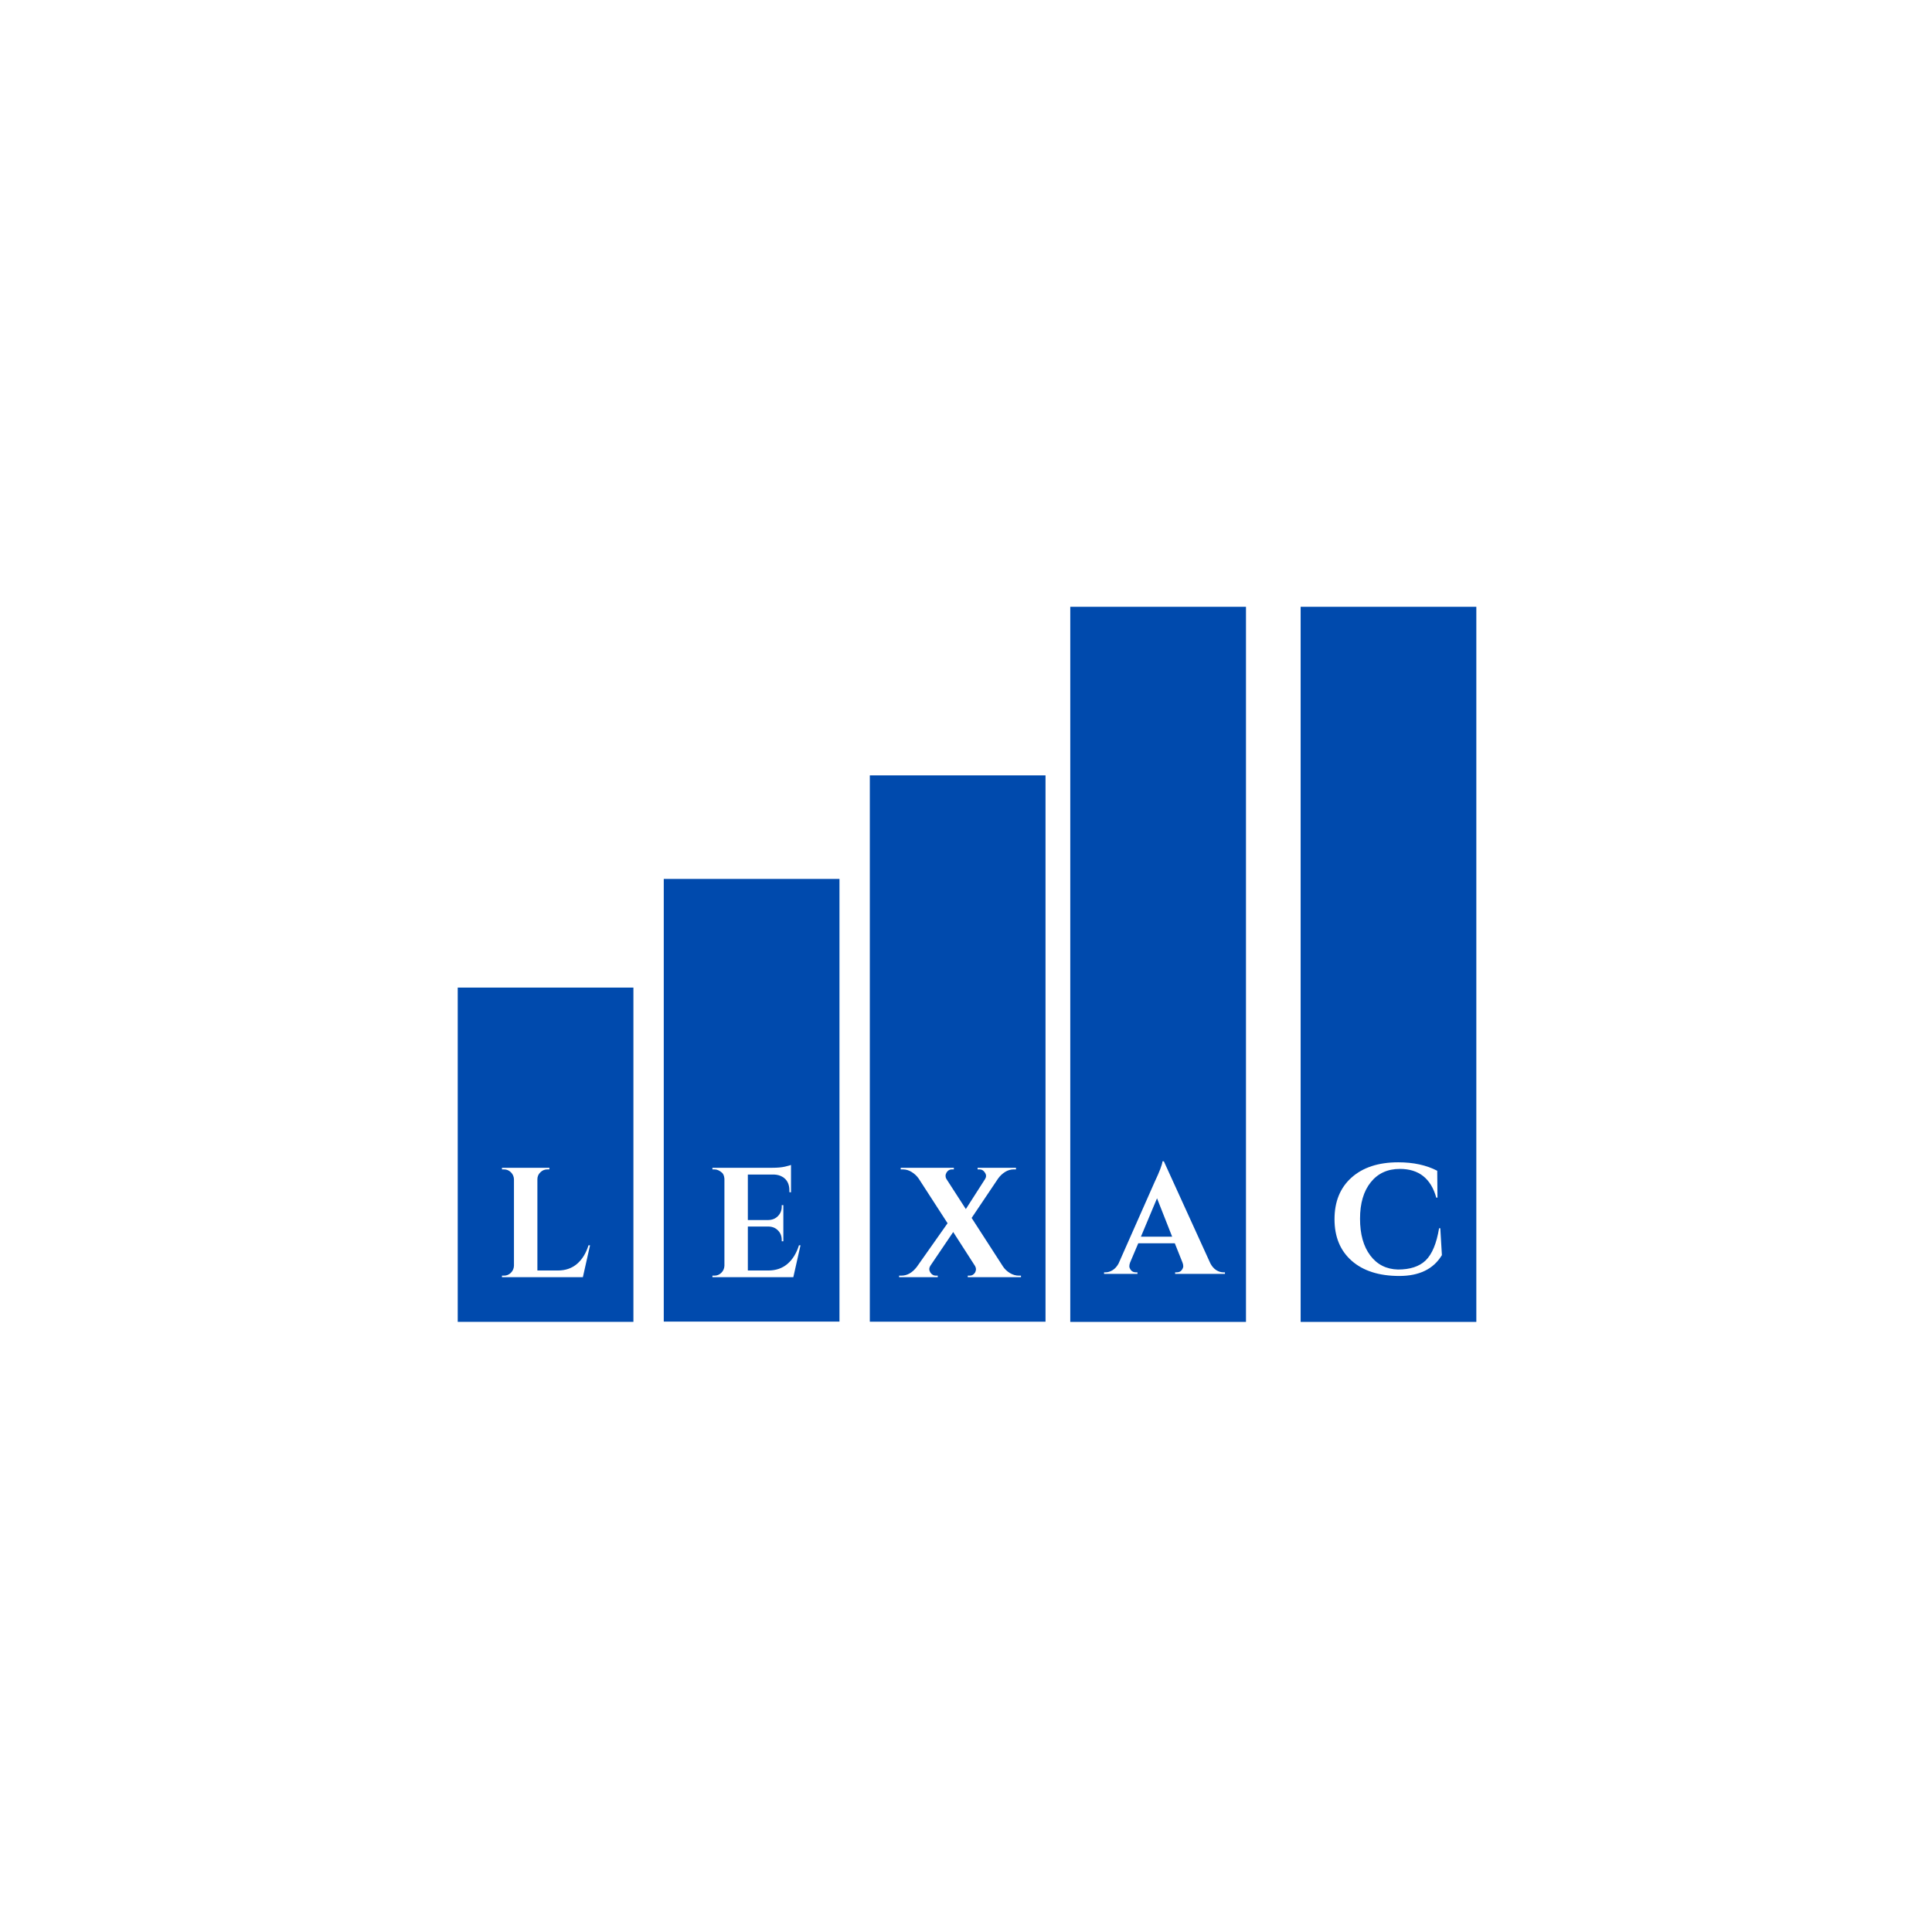
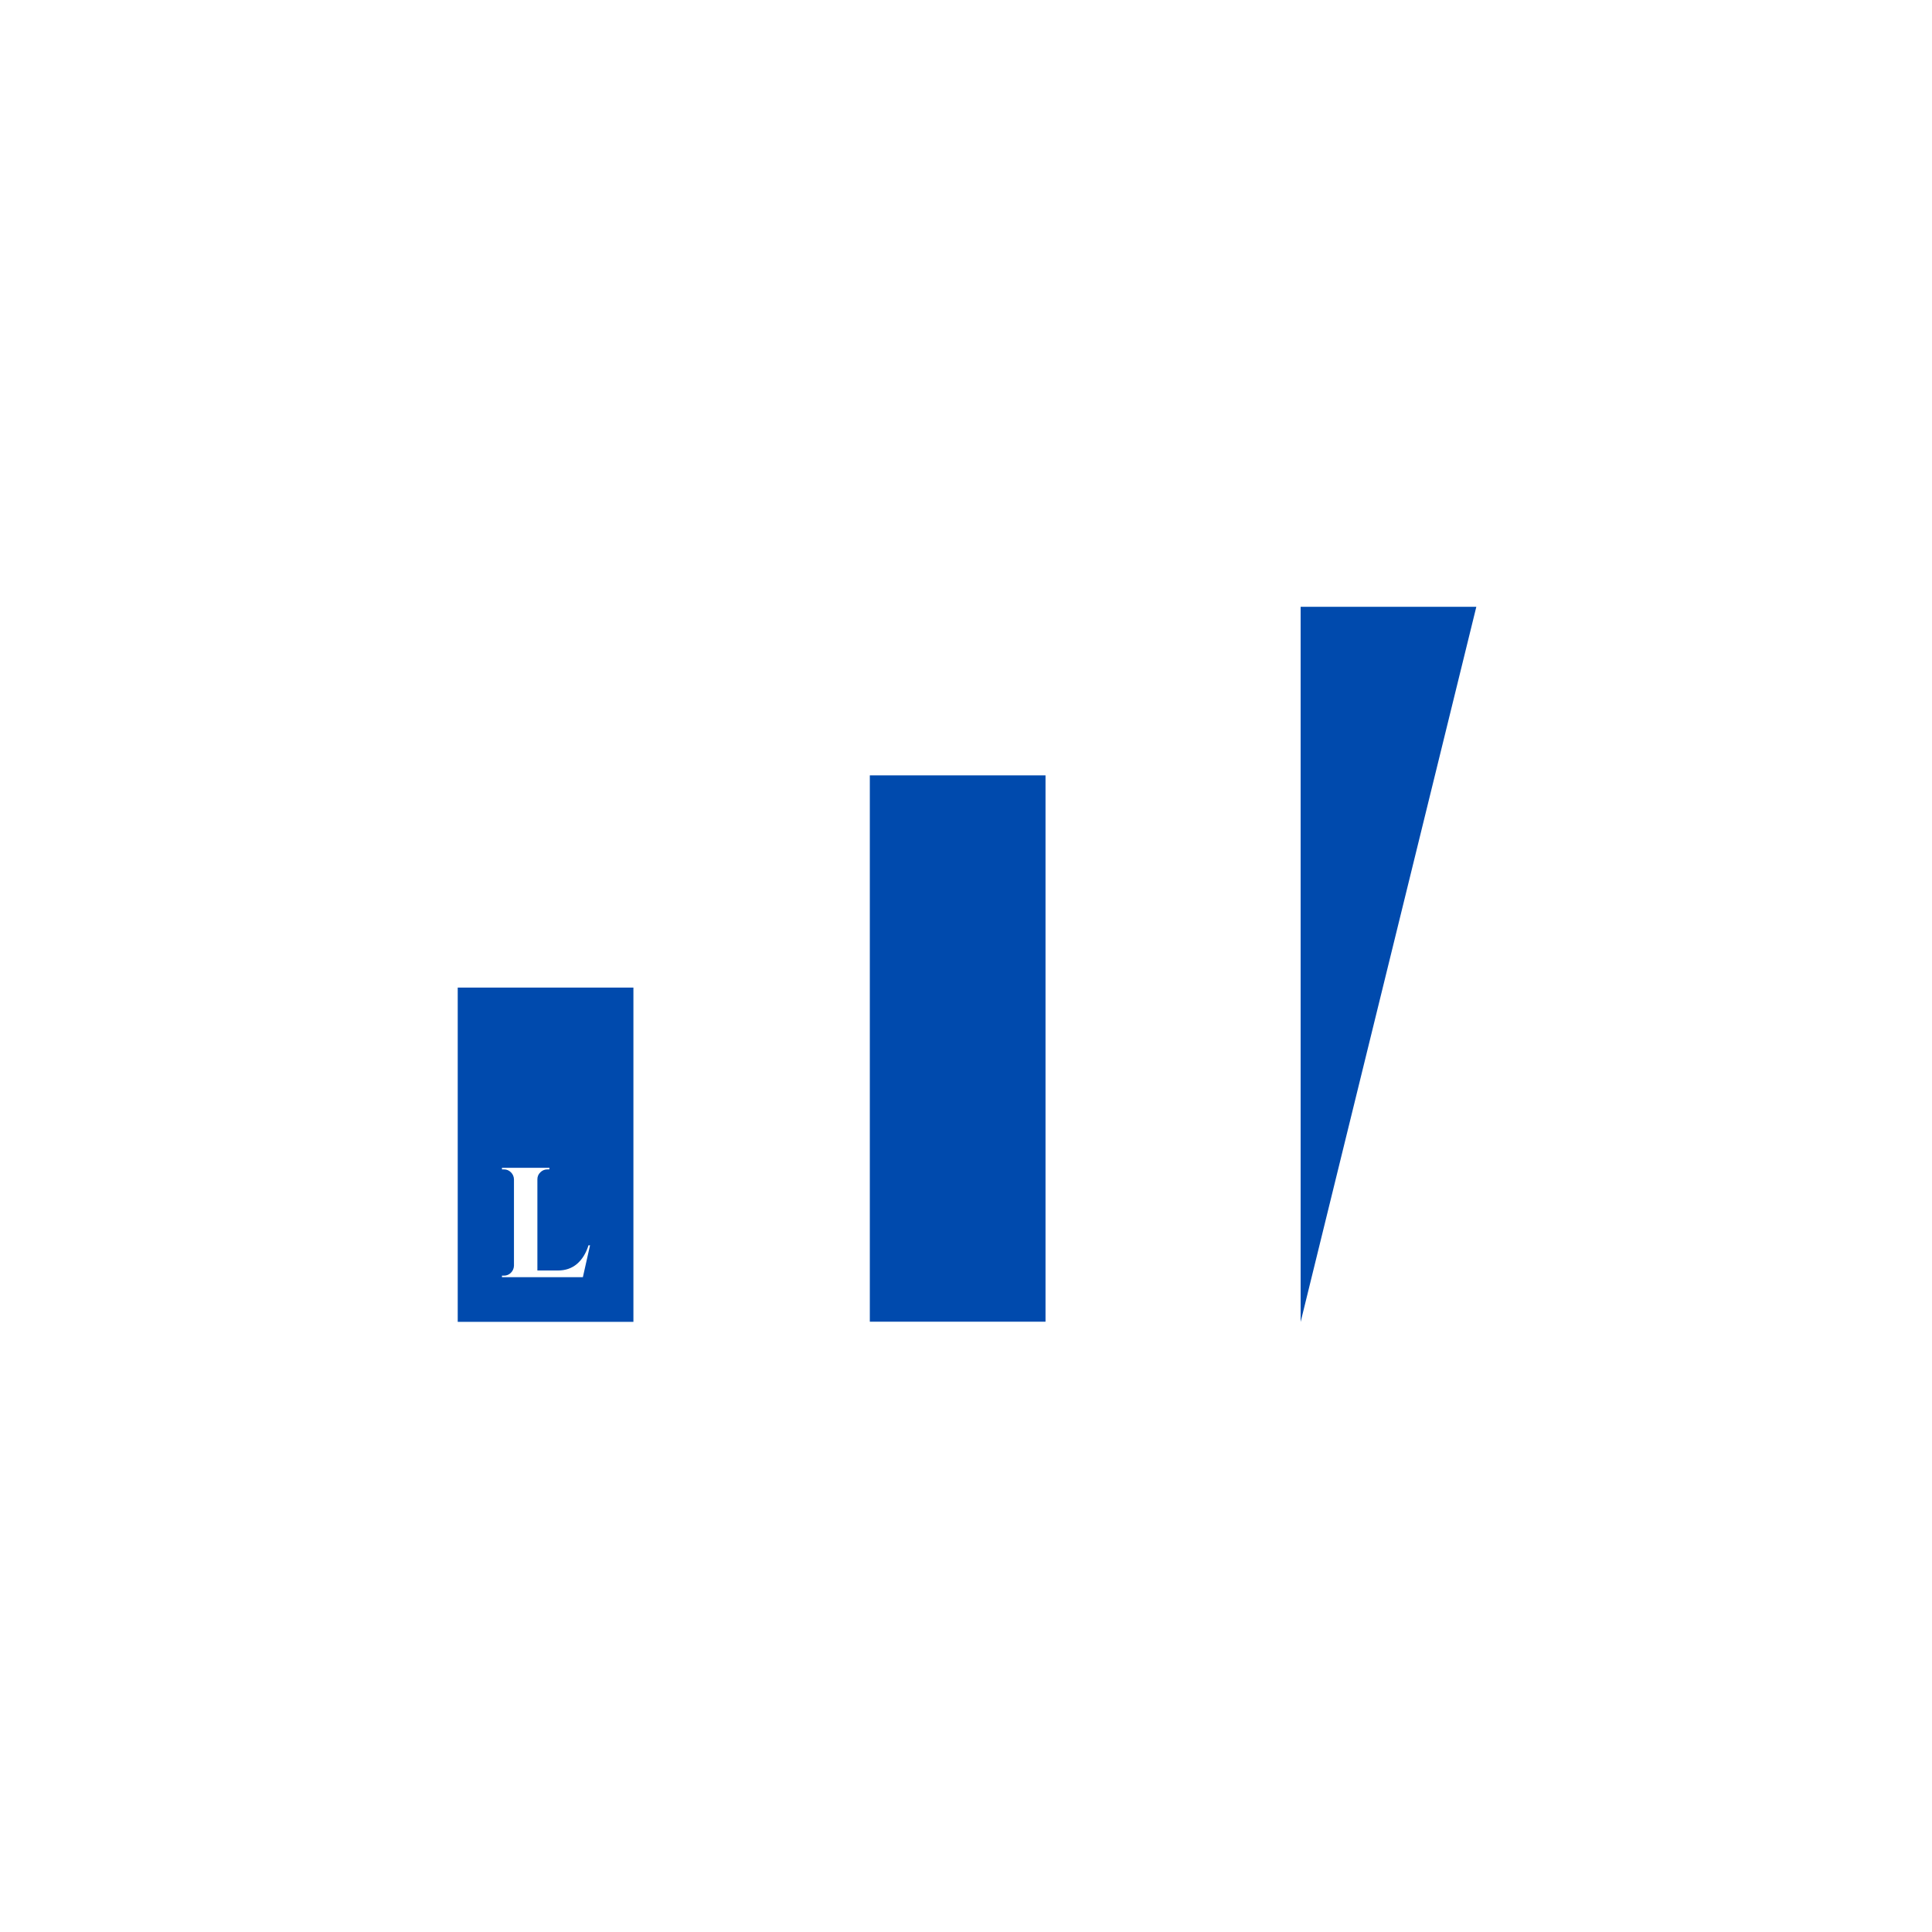
<svg xmlns="http://www.w3.org/2000/svg" width="500" zoomAndPan="magnify" viewBox="0 0 375 375" height="500" preserveAspectRatio="xMidYMid meet" version="1.0">
  <defs>
    <g />
    <clipPath id="7f0fd25a70">
      <path d="M 88.844 191.691 L 122.945 191.691 L 122.945 256.582 L 88.844 256.582 Z M 88.844 191.691 " clip-rule="nonzero" />
    </clipPath>
    <clipPath id="e70f9bdd16">
-       <path d="M 128.836 170.598 L 162.941 170.598 L 162.941 256.582 L 128.836 256.582 Z M 128.836 170.598 " clip-rule="nonzero" />
-     </clipPath>
+       </clipPath>
    <clipPath id="8cb66e4029">
      <path d="M 168.832 150.496 L 202.934 150.496 L 202.934 256.582 L 168.832 256.582 Z M 168.832 150.496 " clip-rule="nonzero" />
    </clipPath>
    <clipPath id="045dad6d91">
      <path d="M 207.738 117.777 L 241.844 117.777 L 241.844 256.582 L 207.738 256.582 Z M 207.738 117.777 " clip-rule="nonzero" />
    </clipPath>
    <clipPath id="8604fa9070">
      <path d="M 252.453 117.777 L 286.555 117.777 L 286.555 256.582 L 252.453 256.582 Z M 252.453 117.777 " clip-rule="nonzero" />
    </clipPath>
  </defs>
  <rect x="-37.5" width="450" fill="#ffffff" y="-37.5" height="450" fill-opacity="1" />
  <rect x="-37.5" width="450" fill="#ffffff" y="-37.5" height="450" fill-opacity="1" />
  <g clip-path="url(#7f0fd25a70)">
    <path fill="#004aad" d="M 88.844 191.691 L 122.945 191.691 L 122.945 256.566 L 88.844 256.566 Z M 88.844 191.691 " fill-opacity="1" fill-rule="nonzero" />
  </g>
  <g clip-path="url(#e70f9bdd16)">
-     <path fill="#004aad" d="M 128.836 170.598 L 162.941 170.598 L 162.941 256.52 L 128.836 256.52 Z M 128.836 170.598 " fill-opacity="1" fill-rule="nonzero" />
-   </g>
+     </g>
  <g clip-path="url(#8cb66e4029)">
    <path fill="#004aad" d="M 168.832 150.496 L 202.934 150.496 L 202.934 256.535 L 168.832 256.535 Z M 168.832 150.496 " fill-opacity="1" fill-rule="nonzero" />
  </g>
  <g fill="#ffffff" fill-opacity="1">
    <g transform="translate(96.151, 247.9)">
      <g>
        <path d="M 1.672 -0.297 C 2.191 -0.297 2.641 -0.484 3.016 -0.859 C 3.391 -1.234 3.586 -1.688 3.609 -2.219 L 3.609 -19.016 C 3.586 -19.535 3.391 -19.984 3.016 -20.359 C 2.641 -20.734 2.191 -20.922 1.672 -20.922 L 1.281 -20.922 L 1.281 -21.234 L 10.5 -21.234 L 10.469 -20.922 L 10.094 -20.922 C 9.57 -20.922 9.117 -20.734 8.734 -20.359 C 8.348 -19.984 8.156 -19.535 8.156 -19.016 L 8.156 -1.297 L 12.125 -1.297 C 13.602 -1.297 14.844 -1.723 15.844 -2.578 C 16.844 -3.43 17.586 -4.633 18.078 -6.188 L 18.375 -6.188 L 16.984 0 L 1.281 0 L 1.281 -0.297 Z M 1.672 -0.297 " />
      </g>
    </g>
  </g>
  <g fill="#ffffff" fill-opacity="1">
    <g transform="translate(137.001, 247.9)">
      <g>
-         <path d="M 1.672 -0.297 C 2.191 -0.297 2.641 -0.484 3.016 -0.859 C 3.391 -1.234 3.586 -1.688 3.609 -2.219 L 3.609 -19.109 C 3.566 -19.629 3.414 -20.016 3.156 -20.266 C 2.664 -20.703 2.172 -20.922 1.672 -20.922 L 1.281 -20.922 L 1.281 -21.234 L 12.891 -21.234 C 13.879 -21.234 14.695 -21.305 15.344 -21.453 C 15.988 -21.609 16.383 -21.719 16.531 -21.781 L 16.531 -16.469 L 16.219 -16.5 L 16.219 -16.828 C 16.219 -18.086 15.754 -18.977 14.828 -19.5 C 14.379 -19.758 13.852 -19.898 13.25 -19.922 L 8.156 -19.922 L 8.156 -11.094 L 12.156 -11.094 C 12.906 -11.113 13.52 -11.367 14 -11.859 C 14.488 -12.359 14.734 -12.973 14.734 -13.703 L 14.734 -13.984 L 15.047 -13.984 L 15.047 -6.969 L 14.734 -6.969 L 14.734 -7.219 C 14.734 -7.969 14.492 -8.582 14.016 -9.062 C 13.547 -9.551 12.945 -9.805 12.219 -9.828 L 8.156 -9.828 L 8.156 -1.297 L 12.125 -1.297 C 13.602 -1.297 14.844 -1.723 15.844 -2.578 C 16.844 -3.43 17.586 -4.633 18.078 -6.188 L 18.375 -6.188 L 16.984 0 L 1.281 0 L 1.281 -0.297 Z M 1.672 -0.297 " />
-       </g>
+         </g>
    </g>
  </g>
  <g fill="#ffffff" fill-opacity="1">
    <g transform="translate(175.219, 247.9)">
      <g>
-         <path d="M 13.016 -0.297 C 13.441 -0.297 13.785 -0.5 14.047 -0.906 C 14.16 -1.133 14.219 -1.348 14.219 -1.547 C 14.219 -1.742 14.16 -1.945 14.047 -2.156 L 9.797 -8.766 L 5.344 -2.188 C 5.219 -1.977 5.156 -1.77 5.156 -1.562 C 5.156 -1.352 5.219 -1.145 5.344 -0.938 C 5.625 -0.508 5.977 -0.297 6.406 -0.297 L 6.797 -0.297 L 6.797 0 L -0.703 0 L -0.703 -0.297 L -0.266 -0.297 C 0.859 -0.297 1.859 -0.863 2.734 -2 L 8.703 -10.469 L 3.094 -19.141 C 2.75 -19.641 2.301 -20.062 1.75 -20.406 C 1.207 -20.75 0.633 -20.922 0.031 -20.922 L -0.391 -20.922 L -0.391 -21.234 L 9.922 -21.234 L 9.922 -20.922 L 9.531 -20.922 C 9.102 -20.922 8.758 -20.719 8.5 -20.312 C 8.375 -20.094 8.312 -19.875 8.312 -19.656 C 8.312 -19.445 8.363 -19.254 8.469 -19.078 L 12.25 -13.219 L 15.984 -19.047 C 16.109 -19.242 16.172 -19.445 16.172 -19.656 C 16.172 -19.875 16.098 -20.086 15.953 -20.297 C 15.691 -20.711 15.348 -20.922 14.922 -20.922 L 14.531 -20.922 L 14.531 -21.234 L 21.984 -21.234 L 21.984 -20.922 L 21.562 -20.922 C 20.957 -20.922 20.391 -20.754 19.859 -20.422 C 19.336 -20.086 18.895 -19.672 18.531 -19.172 L 13.375 -11.5 L 19.469 -2.062 C 19.812 -1.551 20.258 -1.129 20.812 -0.797 C 21.375 -0.461 21.945 -0.297 22.531 -0.297 L 22.953 -0.297 L 22.953 0 L 12.625 0 L 12.625 -0.297 Z M 13.016 -0.297 " />
-       </g>
+         </g>
    </g>
  </g>
  <g clip-path="url(#045dad6d91)">
-     <path fill="#004aad" d="M 207.738 117.777 L 241.844 117.777 L 241.844 256.59 L 207.738 256.59 Z M 207.738 117.777 " fill-opacity="1" fill-rule="nonzero" />
-   </g>
+     </g>
  <g clip-path="url(#8604fa9070)">
-     <path fill="#004aad" d="M 252.453 117.777 L 286.555 117.777 L 286.555 256.59 L 252.453 256.59 Z M 252.453 117.777 " fill-opacity="1" fill-rule="nonzero" />
+     <path fill="#004aad" d="M 252.453 117.777 L 286.555 117.777 L 252.453 256.59 Z M 252.453 117.777 " fill-opacity="1" fill-rule="nonzero" />
  </g>
  <g fill="#ffffff" fill-opacity="1">
    <g transform="translate(215.108, 247.259)">
      <g>
        <path d="M 22.391 -0.297 L 22.656 -0.297 L 22.656 0 L 12.984 0 L 12.984 -0.297 L 13.25 -0.297 C 13.695 -0.297 14.023 -0.43 14.234 -0.703 C 14.453 -0.984 14.562 -1.242 14.562 -1.484 C 14.562 -1.723 14.508 -1.969 14.406 -2.219 L 12.922 -5.938 L 5.828 -5.938 L 4.25 -2.219 C 4.145 -1.945 4.094 -1.695 4.094 -1.469 C 4.094 -1.238 4.203 -0.984 4.422 -0.703 C 4.648 -0.43 4.984 -0.297 5.422 -0.297 L 5.672 -0.297 L 5.672 0 L -0.812 0 L -0.812 -0.297 L -0.547 -0.297 C -0.078 -0.297 0.383 -0.438 0.844 -0.719 C 1.312 -1.008 1.695 -1.438 2 -2 L 9.016 -17.859 C 9.961 -19.859 10.469 -21.188 10.531 -21.844 L 10.797 -21.844 L 19.812 -2.062 C 20.113 -1.477 20.492 -1.035 20.953 -0.734 C 21.422 -0.441 21.898 -0.297 22.391 -0.297 Z M 6.344 -7.219 L 12.406 -7.219 L 9.469 -14.672 Z M 6.344 -7.219 " />
      </g>
    </g>
  </g>
  <g fill="#ffffff" fill-opacity="1">
    <g transform="translate(257.669, 247.259)">
      <g>
        <path d="M 13.891 0.406 C 9.984 0.395 6.914 -0.586 4.688 -2.547 C 2.469 -4.504 1.359 -7.191 1.359 -10.609 C 1.359 -14.023 2.457 -16.719 4.656 -18.688 C 6.863 -20.664 9.891 -21.656 13.734 -21.656 C 16.672 -21.656 19.191 -21.109 21.297 -20.016 L 21.344 -14.797 L 21.109 -14.797 C 20.078 -18.516 17.723 -20.375 14.047 -20.375 C 11.66 -20.375 9.773 -19.508 8.391 -17.781 C 7.004 -16.051 6.312 -13.691 6.312 -10.703 C 6.312 -7.711 6.973 -5.336 8.297 -3.578 C 9.617 -1.816 11.41 -0.906 13.672 -0.844 C 16.023 -0.844 17.816 -1.43 19.047 -2.609 C 20.297 -3.816 21.164 -5.898 21.656 -8.859 L 21.891 -8.859 L 22.203 -3.641 C 20.566 -0.93 17.797 0.414 13.891 0.406 Z M 13.891 0.406 " />
      </g>
    </g>
  </g>
</svg>